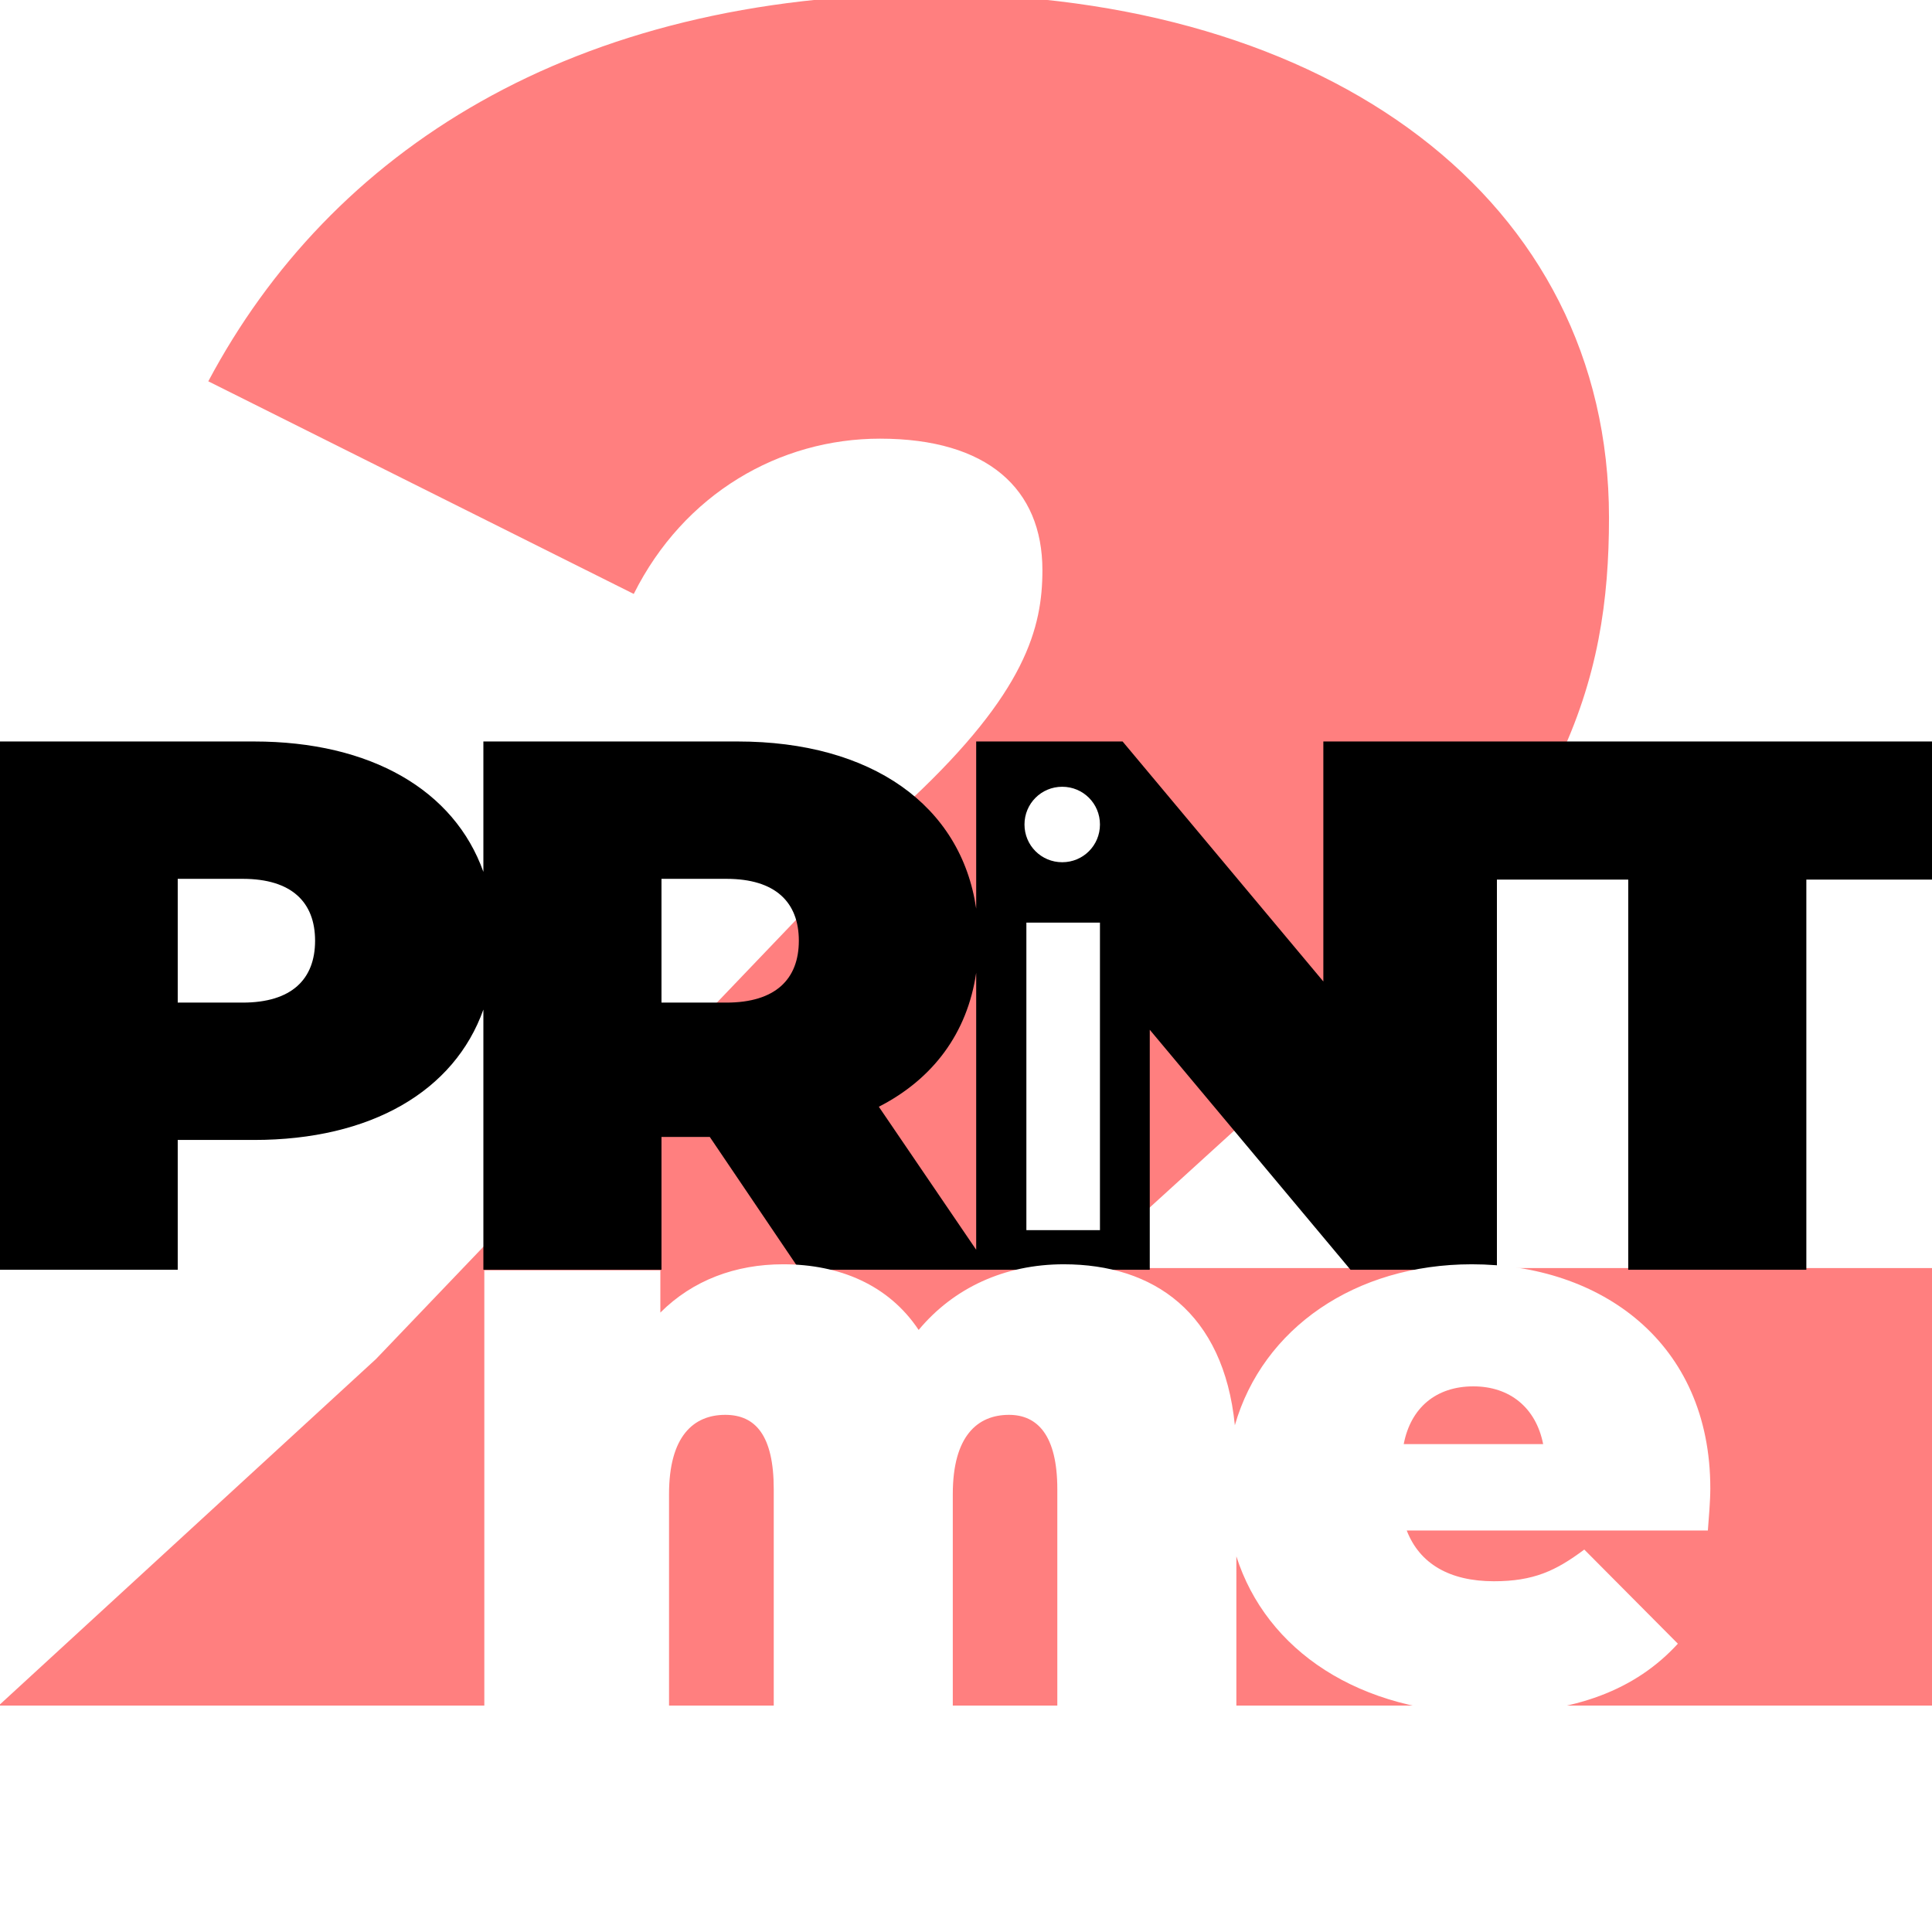
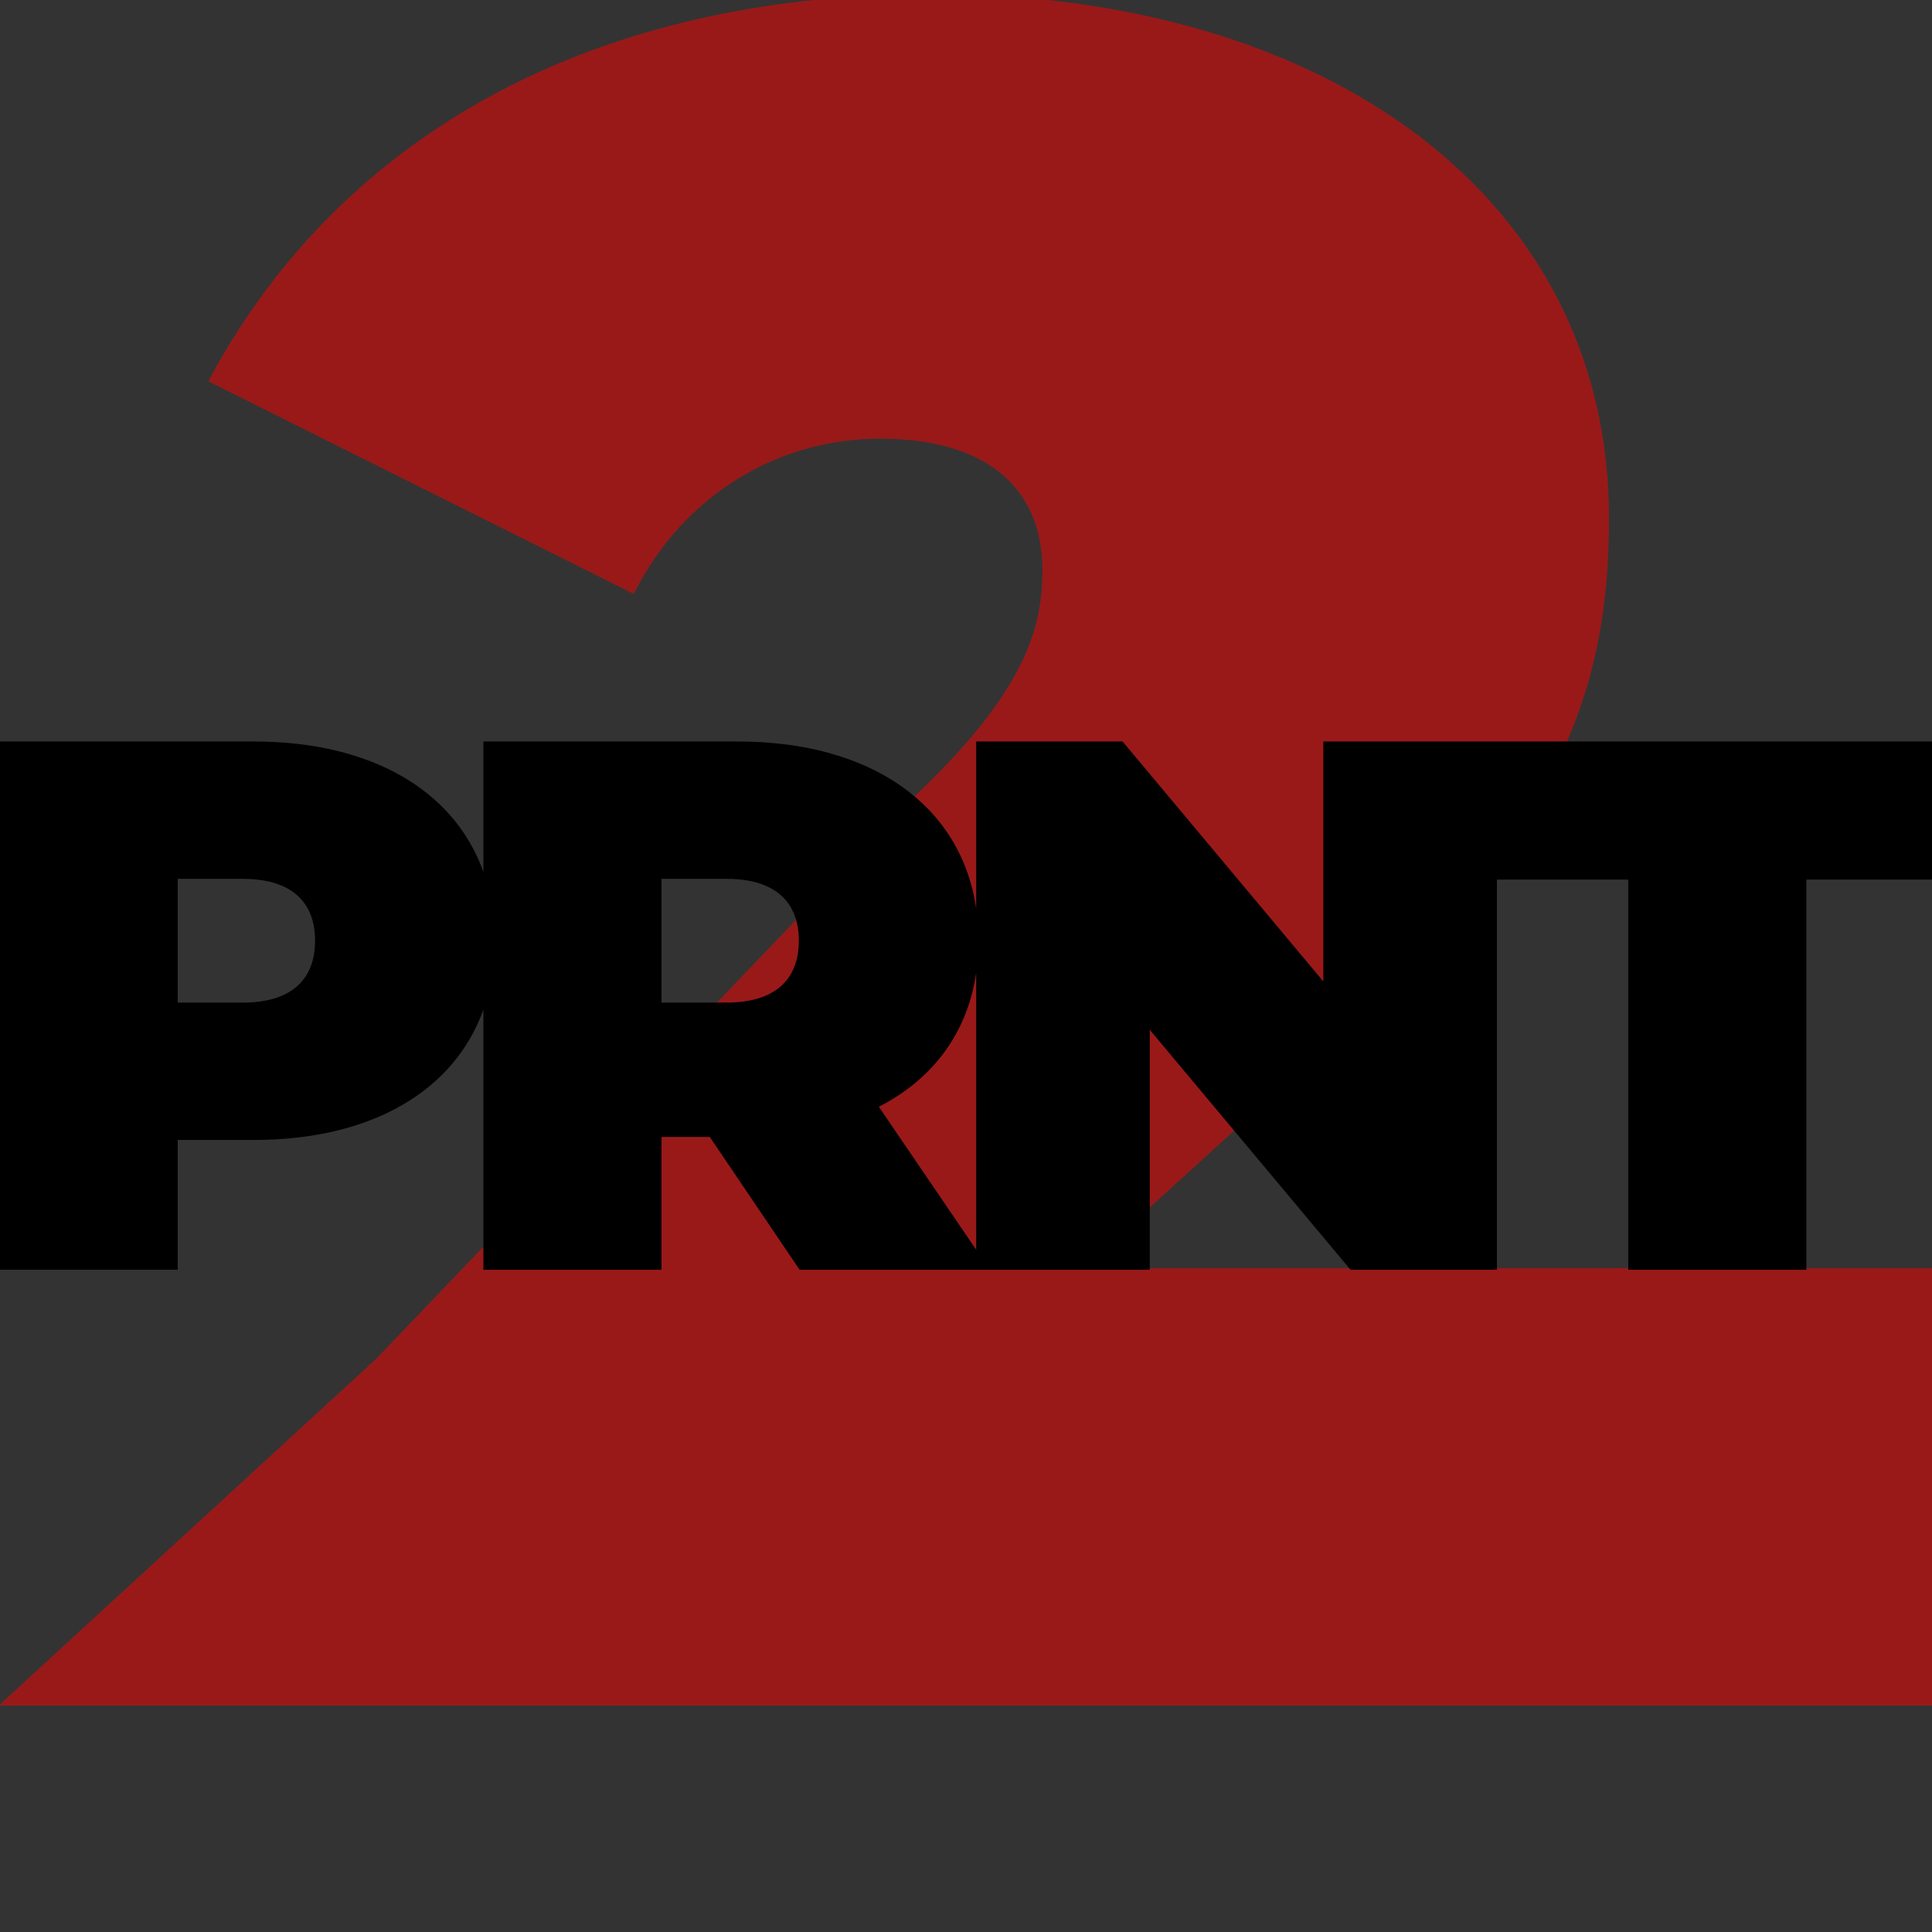
<svg xmlns="http://www.w3.org/2000/svg" version="1.2" viewBox="0 0 1024 1024" width="1024" height="1024">
  <rect x="0" y="0" width="1024" height="1024" fill="#333333" stroke="none" />
  <defs>
    <clipPath clipPathUnits="userSpaceOnUse" id="cp1">
      <path d="m1024 0v1024h-1024v-1024z" />
    </clipPath>
  </defs>
  <style>.a{fill:#fff}.b{opacity:.5;fill:#f00}</style>
  <g clip-path="url(#cp1)">
-     <path class="a" d="m1024 0v1024h-1024v-1024z" />
    <path class="b" d="m574.1 672.1l126.7-115.3c129.2-116.5 152-195.1 152-282.5 0-168.5-148.2-277.5-358.5-277.5-191.4 0-319.3 83.7-383.9 205.3l225.5 112.7c26.6-53.2 77.3-82.3 130.5-82.3 57 0 86.1 26.6 86.1 69.7 0 30.4-8.8 64.6-69.6 121.6l-283.6 296.5-200 183.7h1024.8v-231.9z" />
    <path fill-rule="evenodd" d="m134.6 604.2h-40.4v68.8h-94.4v-280h134.8c62.1 0 106.2 25.9 121.6 69.1v-69.1h134.8c70.9 0 118.4 33.8 126.4 88.6v-88.6h77.6l106.4 127.2v-127.2h338v73.2h-82v206.8h-94.4v-206.8h-69.6v206.8h-77.6l-106.4-127.2v127.2h-185.6l-47.6-70.4h-25.6v70.4h-94.4v-137.9c-15.4 43.2-59.5 69.1-121.6 69.1zm331.2-17.6l51.6 75.8v-146.8c-4.7 32-22.9 56.3-51.6 71zm-298.8-88c0-20.4-12.4-32.8-38.4-32.8h-34.4v65.6h34.4c26 0 38.4-12.4 38.4-32.8zm218-32.8h-34.4v65.6h34.4c26 0 38.4-12.4 38.4-32.8 0-20.4-12.4-32.8-38.4-32.8z" />
-     <path fill-rule="evenodd" class="a" d="m655.3 904h-94.9v-114.7c0-28.5-10.5-39.4-25.6-39.4-16.8 0-29.8 11.3-29.8 42v112.1h-94.9v-114.7c0-28.5-9.7-39.4-25.7-39.4-16.8 0-29.8 11.3-29.8 42v112.1h-97.9v-230.7h93.3v22.4c17.2-17.2 39.9-25.6 65.1-25.6 29.8 0 55.9 10.9 71.8 34.8 18.5-22.2 45.4-34.8 76.9-34.8 47.6 0 84.7 25.6 90.7 85.3 14.8-51.4 63.8-85.3 125.6-85.3 68 0 126.4 41.1 126.4 118.8 0 6.7-0.8 15.6-1.3 22.3h-159.6c6.8 17.6 22.7 26.9 46.2 26.9 21 0 32.8-5.5 47.9-16.8l49.6 49.9c-22.3 24.4-54.6 37-100.4 37-68.8 0-117.8-33.7-133.6-83.3zm88.7-138.6h73.9c-3.8-19.3-17.7-30.6-37-30.6-19.7 0-33.2 11.3-36.9 30.6z" />
-     <path fill-rule="evenodd" class="a" d="m583 489v163h-39v-163zm-20-32c-11.1 0-20-8.9-20-20 0-11.1 8.9-20 20-20 11.1 0 20 8.9 20 20 0 11.1-8.9 20-20 20z" />
  </g>
</svg>